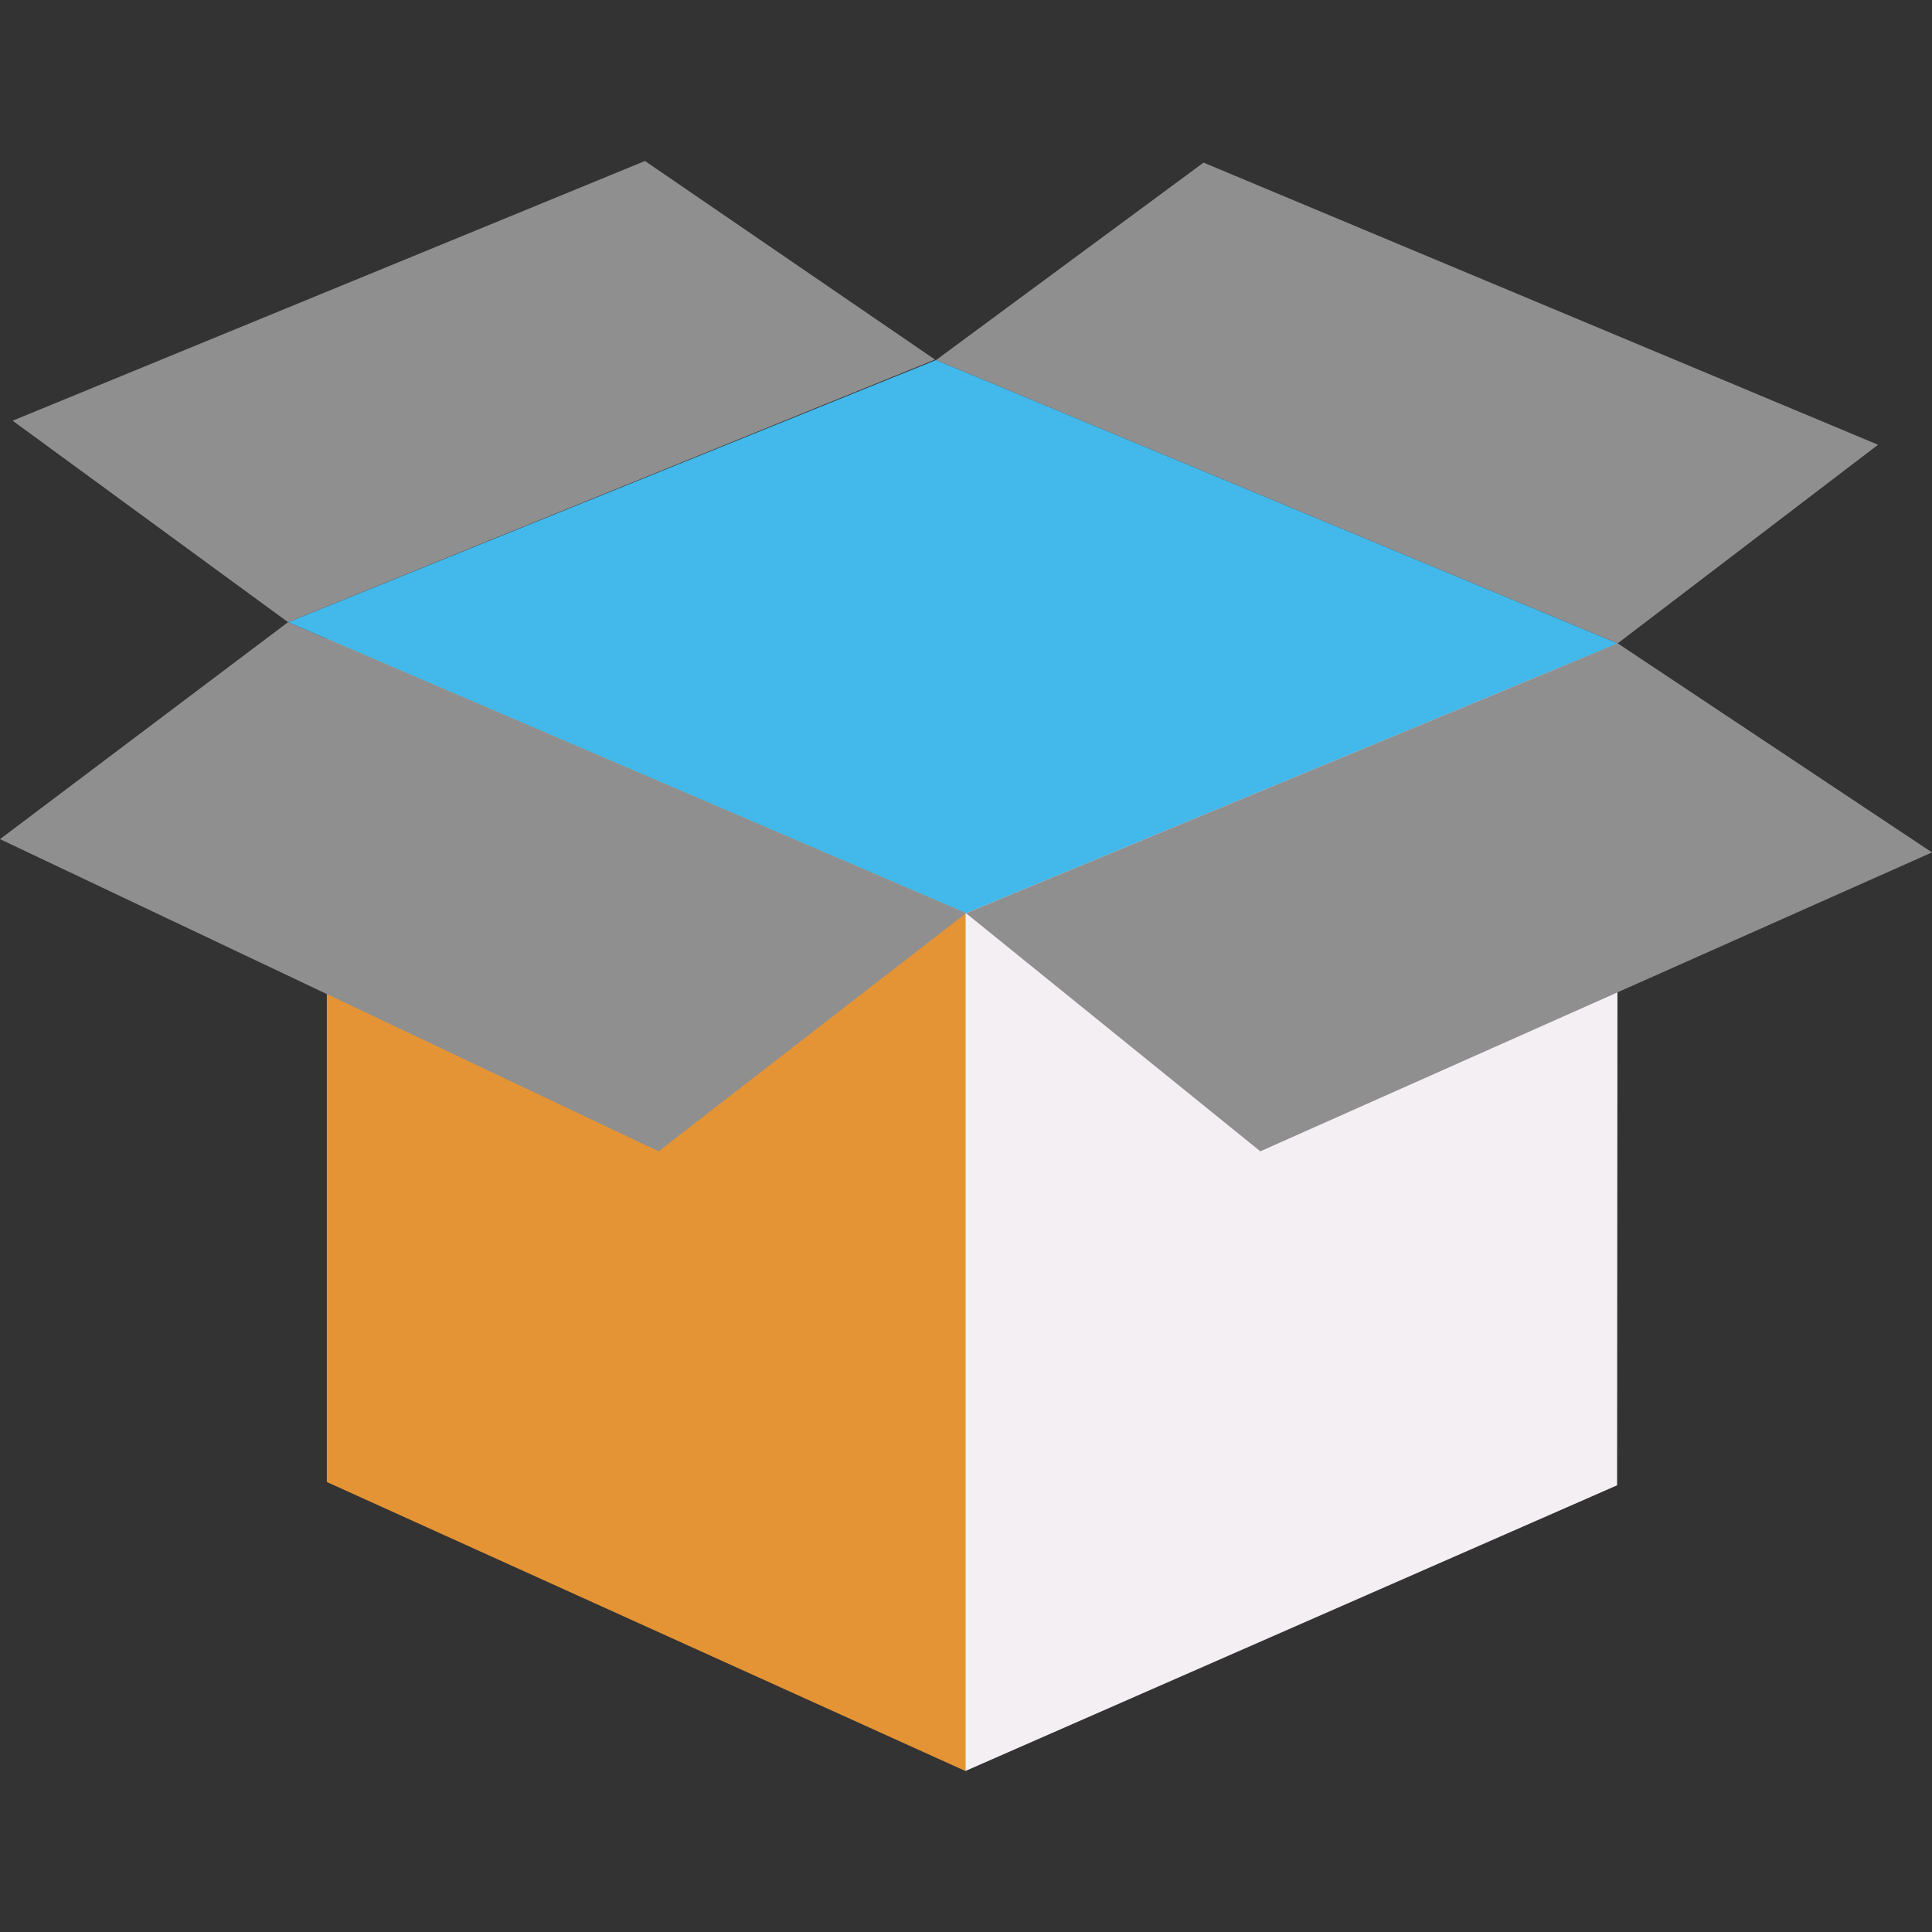
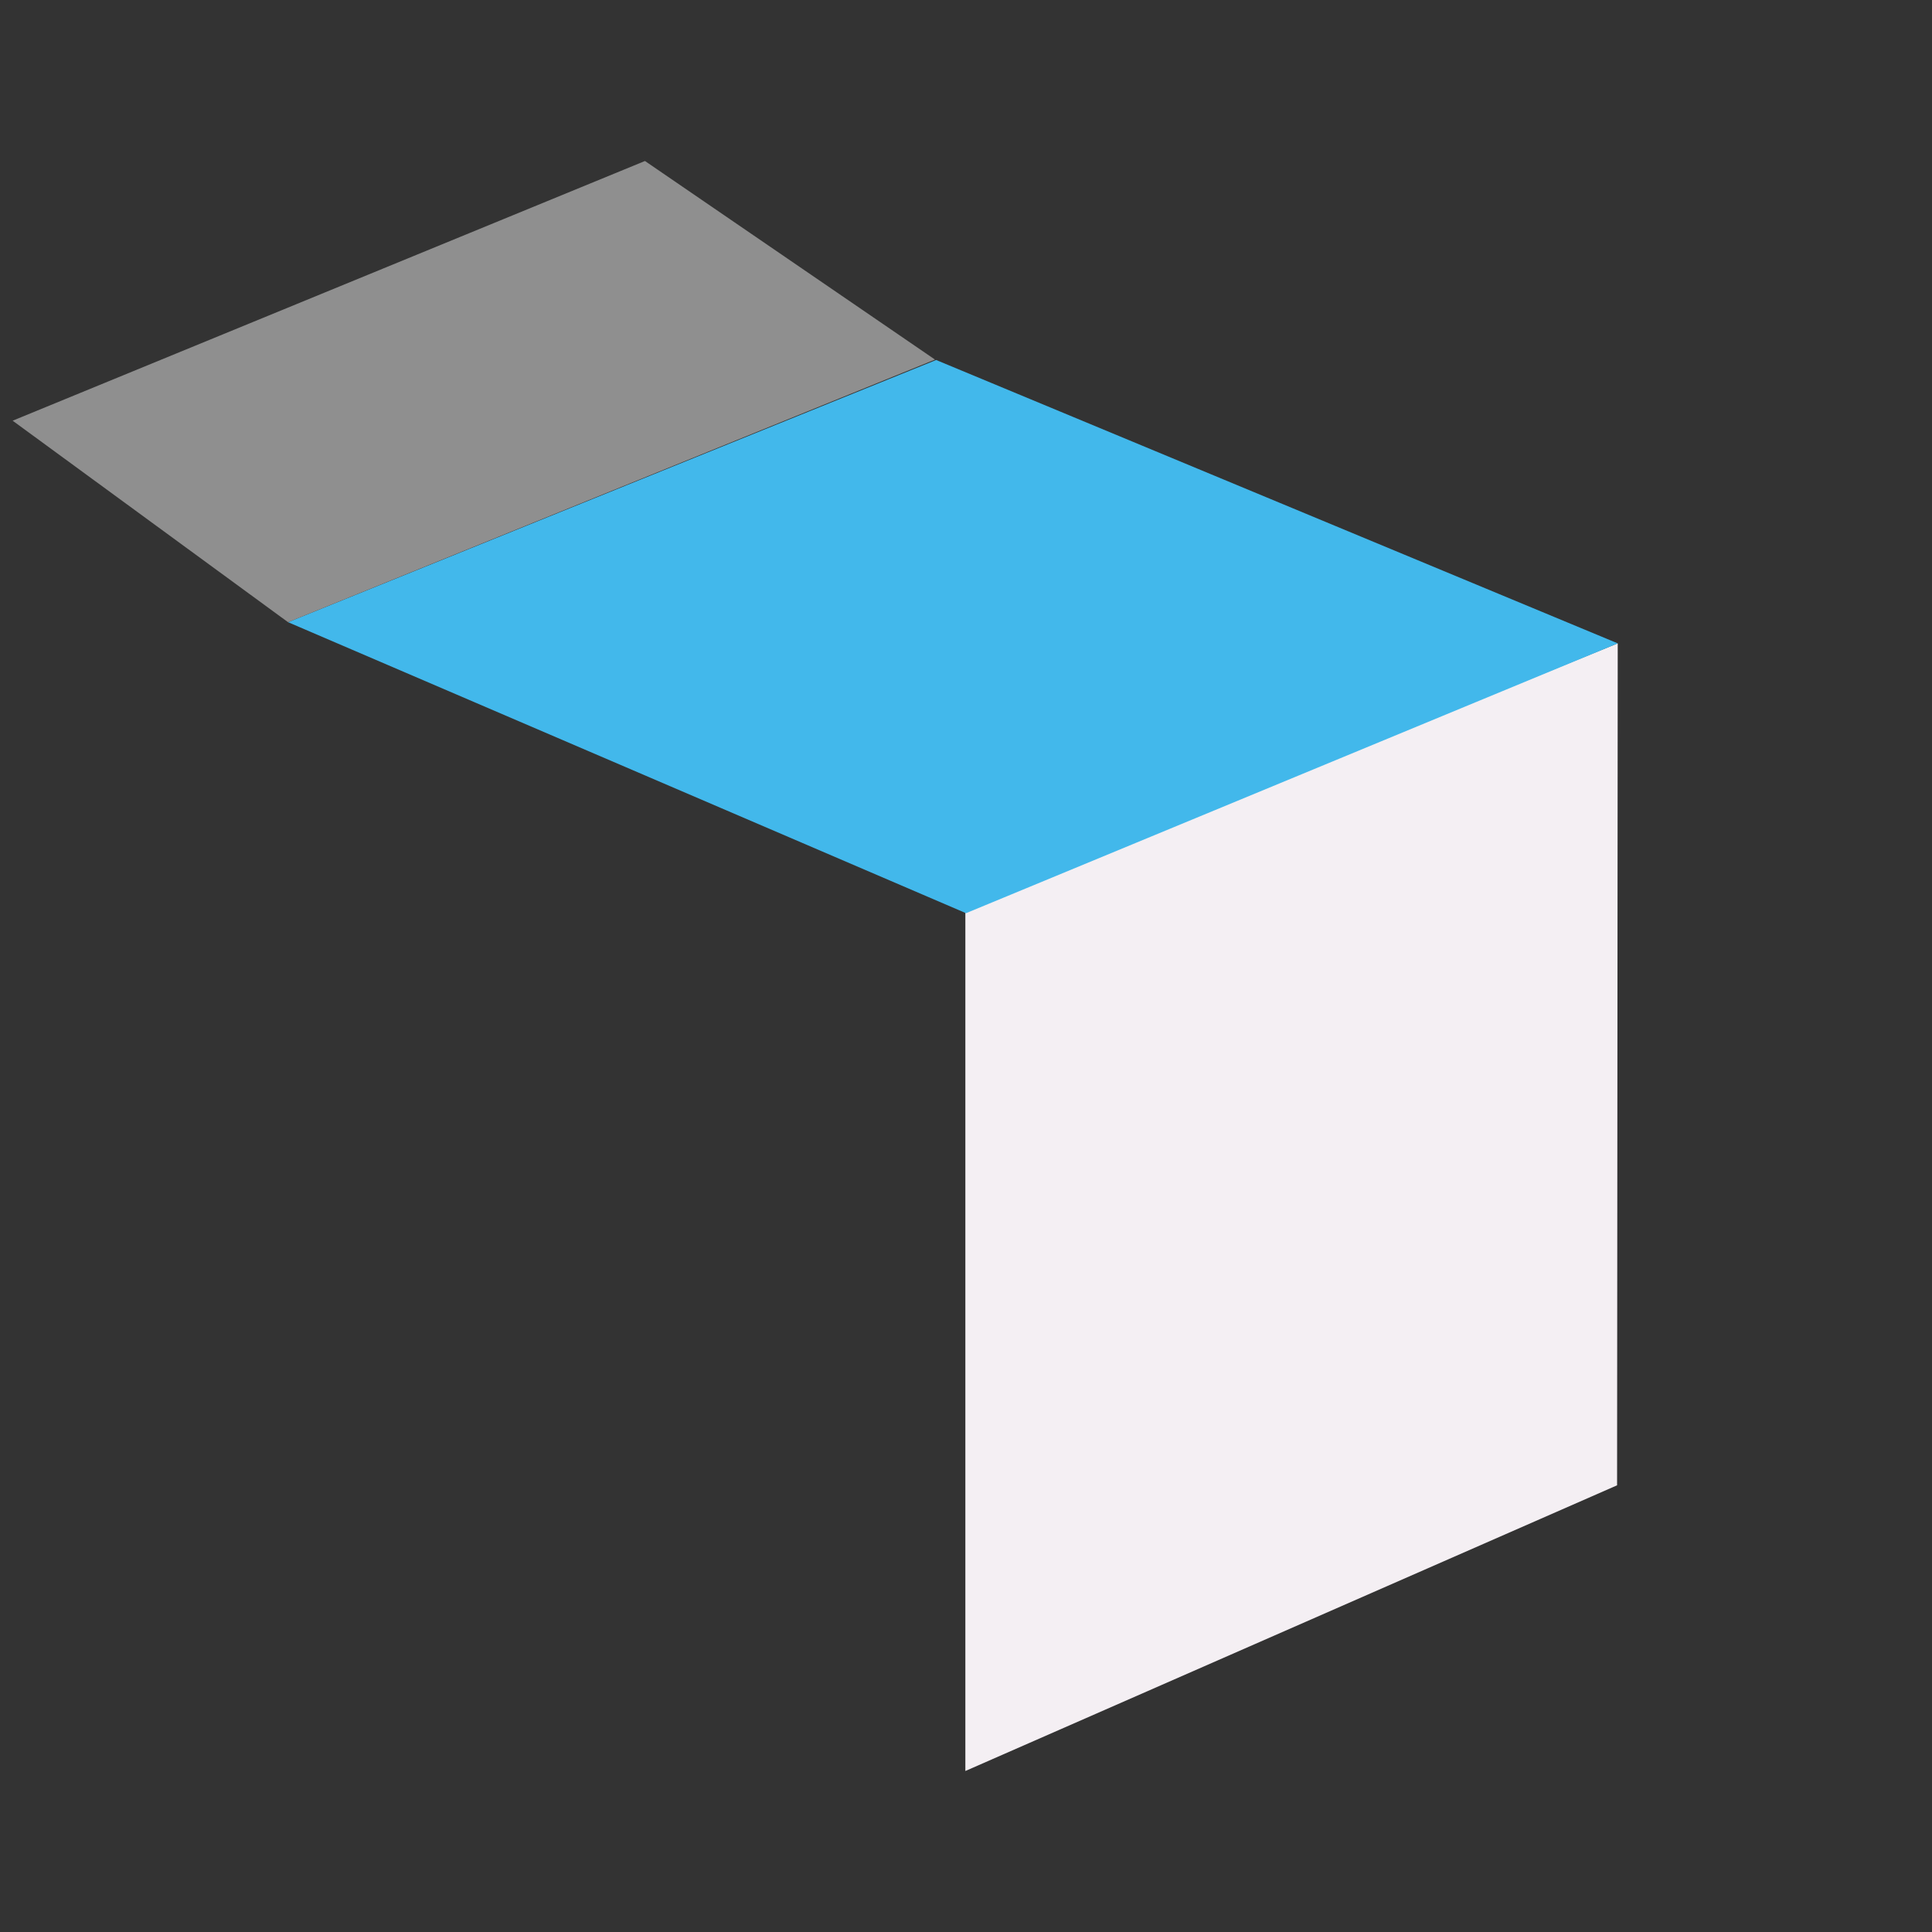
<svg xmlns="http://www.w3.org/2000/svg" xmlns:ns1="http://sodipodi.sourceforge.net/DTD/sodipodi-0.dtd" xmlns:ns2="http://www.inkscape.org/namespaces/inkscape" id="Слой_1" data-name="Слой 1" viewBox="0 0 24 24" version="1.1" ns1:docname="unzip.svg" ns2:version="1.0.1 (3bc2e813f5, 2020-09-07)">
  <rect x="0" y="0" width="24" height="24" fill="#333333" stroke="none" />
  <ns1:namedview pagecolor="#ffffff" bordercolor="#666666" borderopacity="1" objecttolerance="10" gridtolerance="10" guidetolerance="10" ns2:pageopacity="0" ns2:pageshadow="2" ns2:window-width="1609" ns2:window-height="1286" id="namedview30" showgrid="true" ns2:zoom="27.961538" ns2:cx="3.3259971" ns2:cy="13" ns2:window-x="0" ns2:window-y="37" ns2:window-maximized="0" ns2:document-rotation="0" ns2:current-layer="Слой_1">
    <ns2:grid type="xygrid" id="grid_kicad" spacingx="0.5" spacingy="0.5" color="#9999ff" opacity="0.13" empspacing="2" />
  </ns1:namedview>
  <defs id="defs160173">
    <style id="style160171">.cls-1{fill:#F4EFF3;}.cls-2{fill:#e49435;}.cls-3{fill:#42B8EB;}.cls-4{fill:#8f8f8f;}</style>
  </defs>
  <title id="title160175">unzip</title>
  <polygon class="cls-1" points="12.992,12.287 21.096,8.992 21.088,19.451 12.992,23 " id="polygon160177" transform="translate(-1,-1)" />
-   <polygon class="cls-2" points="12.992,12.082 5.06,8.729 5.06,19.41 12.992,23 " id="polygon160179" transform="translate(-1,-1)" />
  <polygon class="cls-3" points="4.578,8.729 13,12.344 20.921,9.065 21.096,8.992 12.629,5.472 " id="polygon160181" transform="translate(-1,-1)" />
-   <polygon class="cls-4" points="16.656,15.302 25,11.589 21.096,8.992 13,12.344 " id="polygon160183" transform="translate(-1,-1)" />
-   <polygon class="cls-4" points="13,12.344 4.578,8.729 1,11.424 9.181,15.302 " id="polygon160185" transform="translate(-1,-1)" />
  <polygon class="cls-4" points="12.615,5.467 9.012,3 1.157,6.226 4.578,8.729 " id="polygon160187" transform="translate(-1,-1)" />
-   <polygon class="cls-4" points="24.33,6.525 15.951,3.02 12.629,5.472 21.096,8.992 " id="polygon160189" transform="translate(-1,-1)" />
</svg>